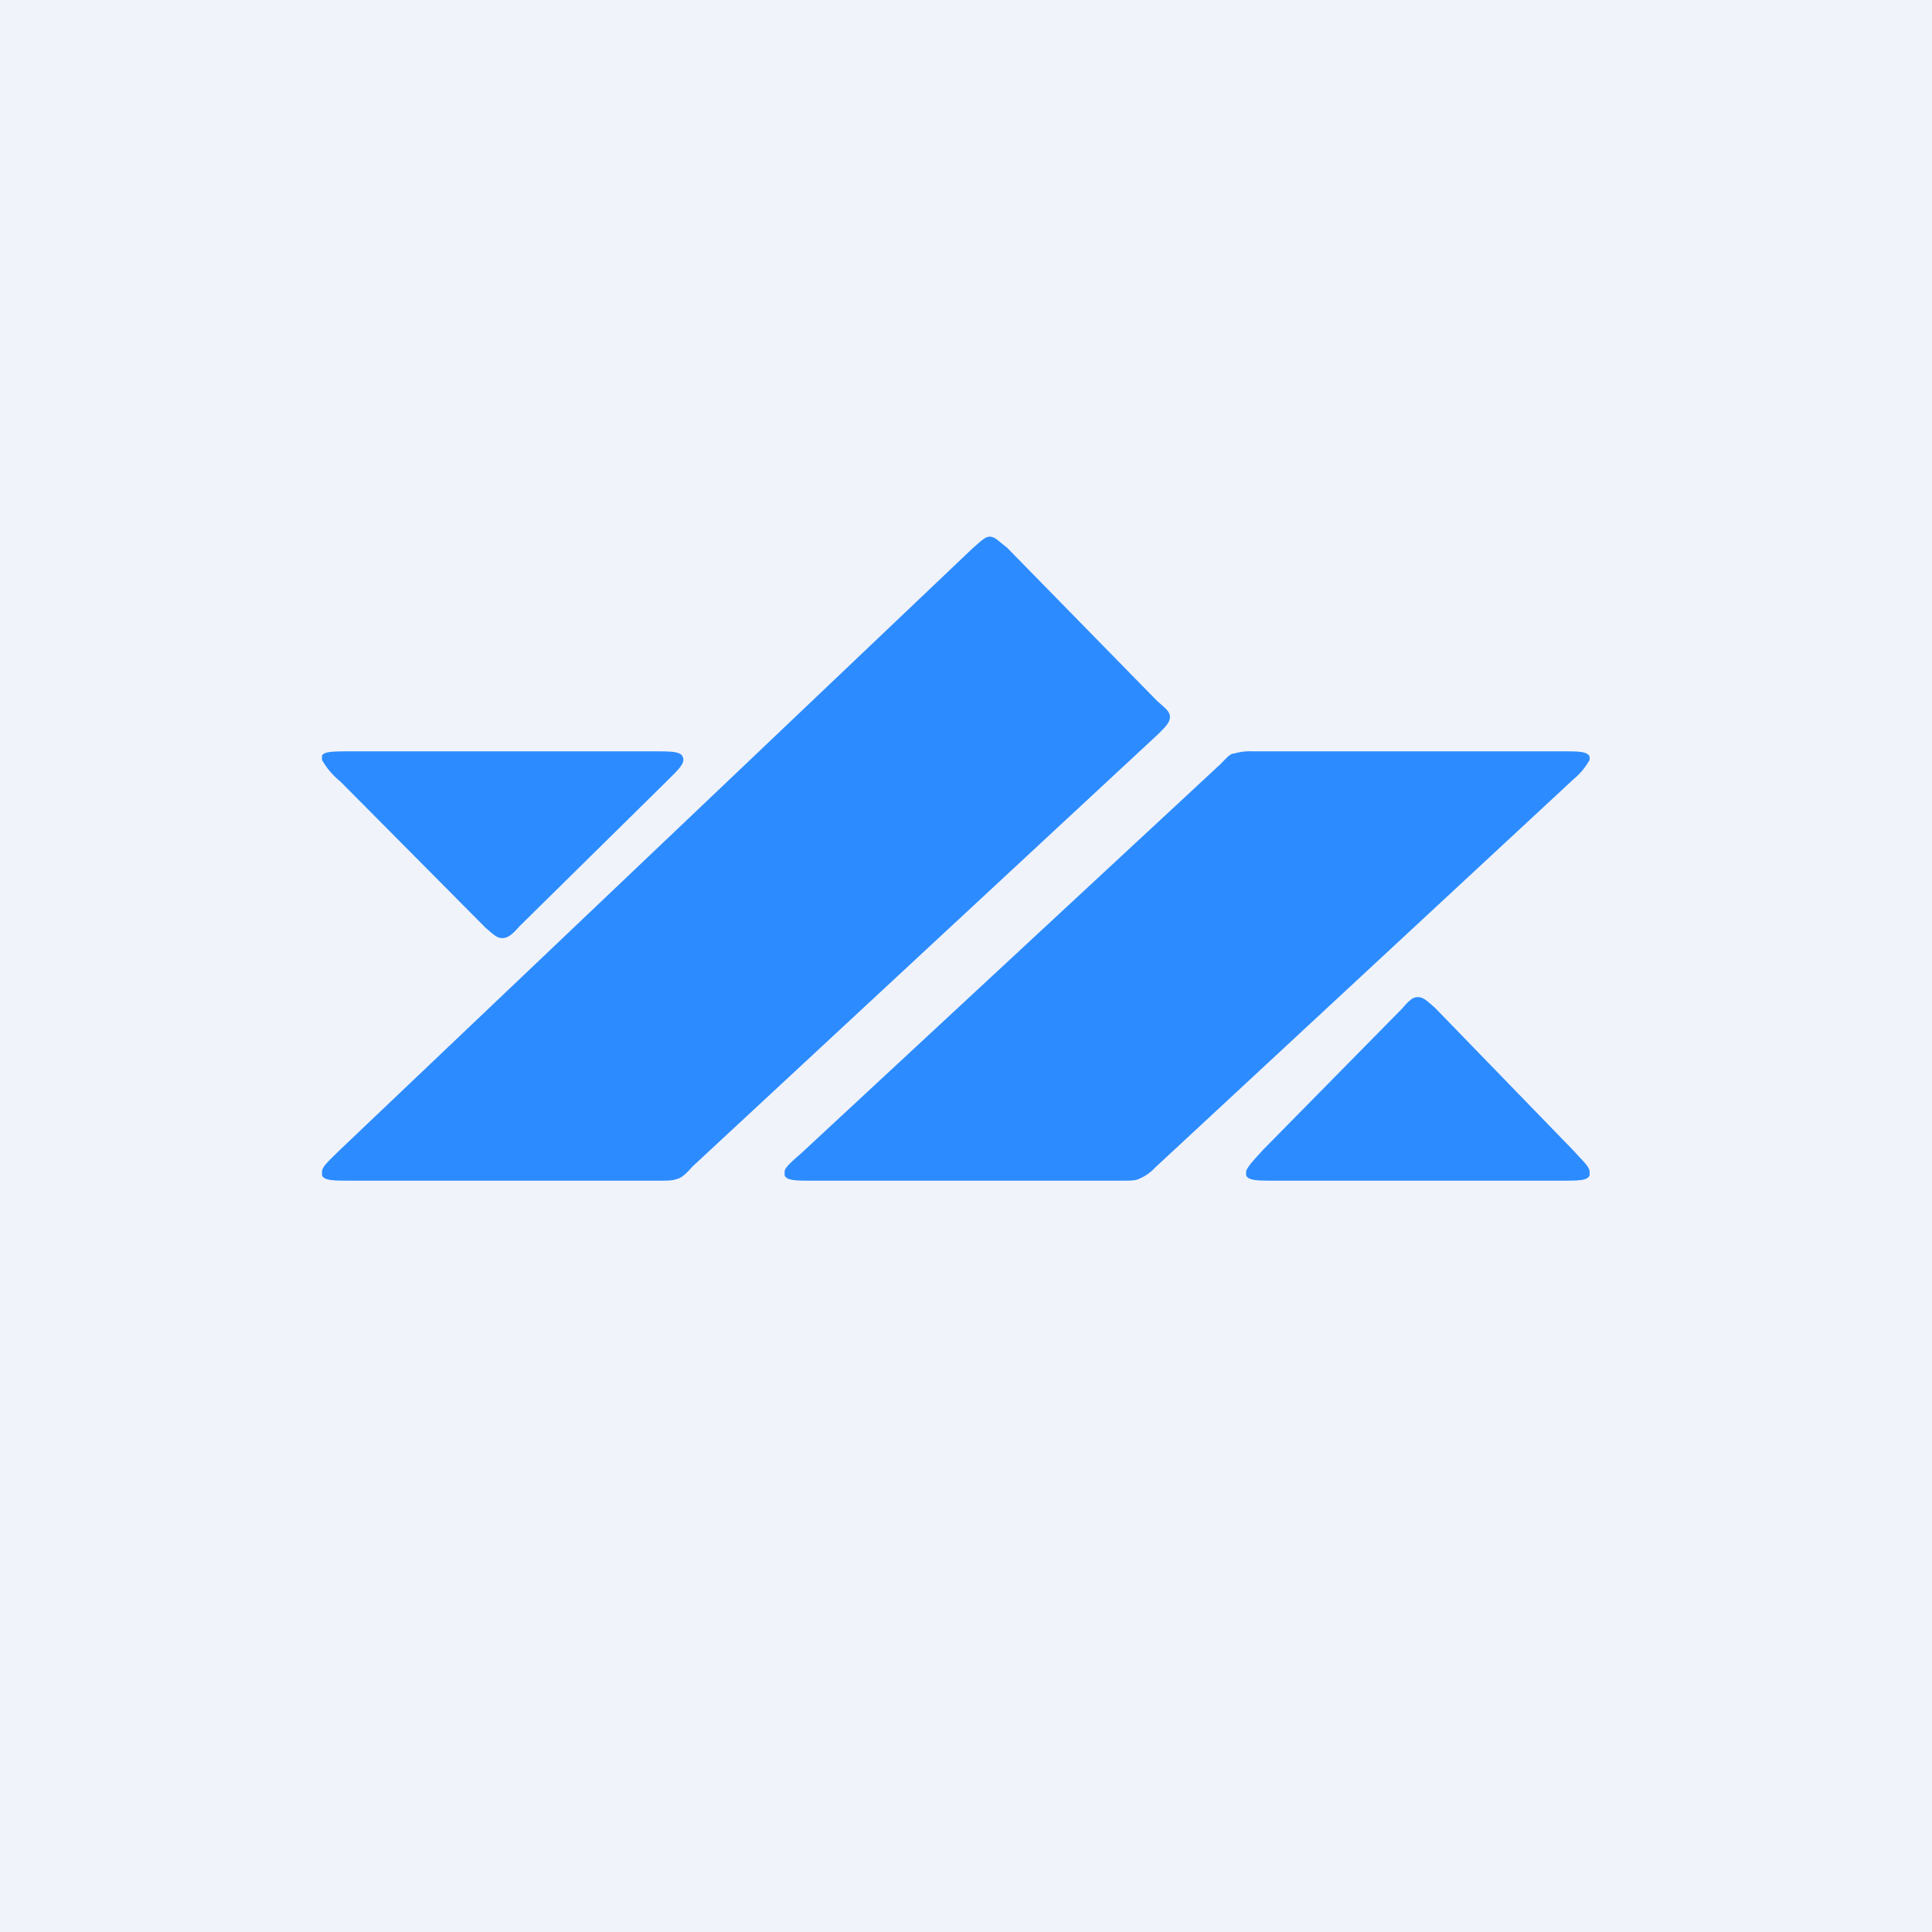
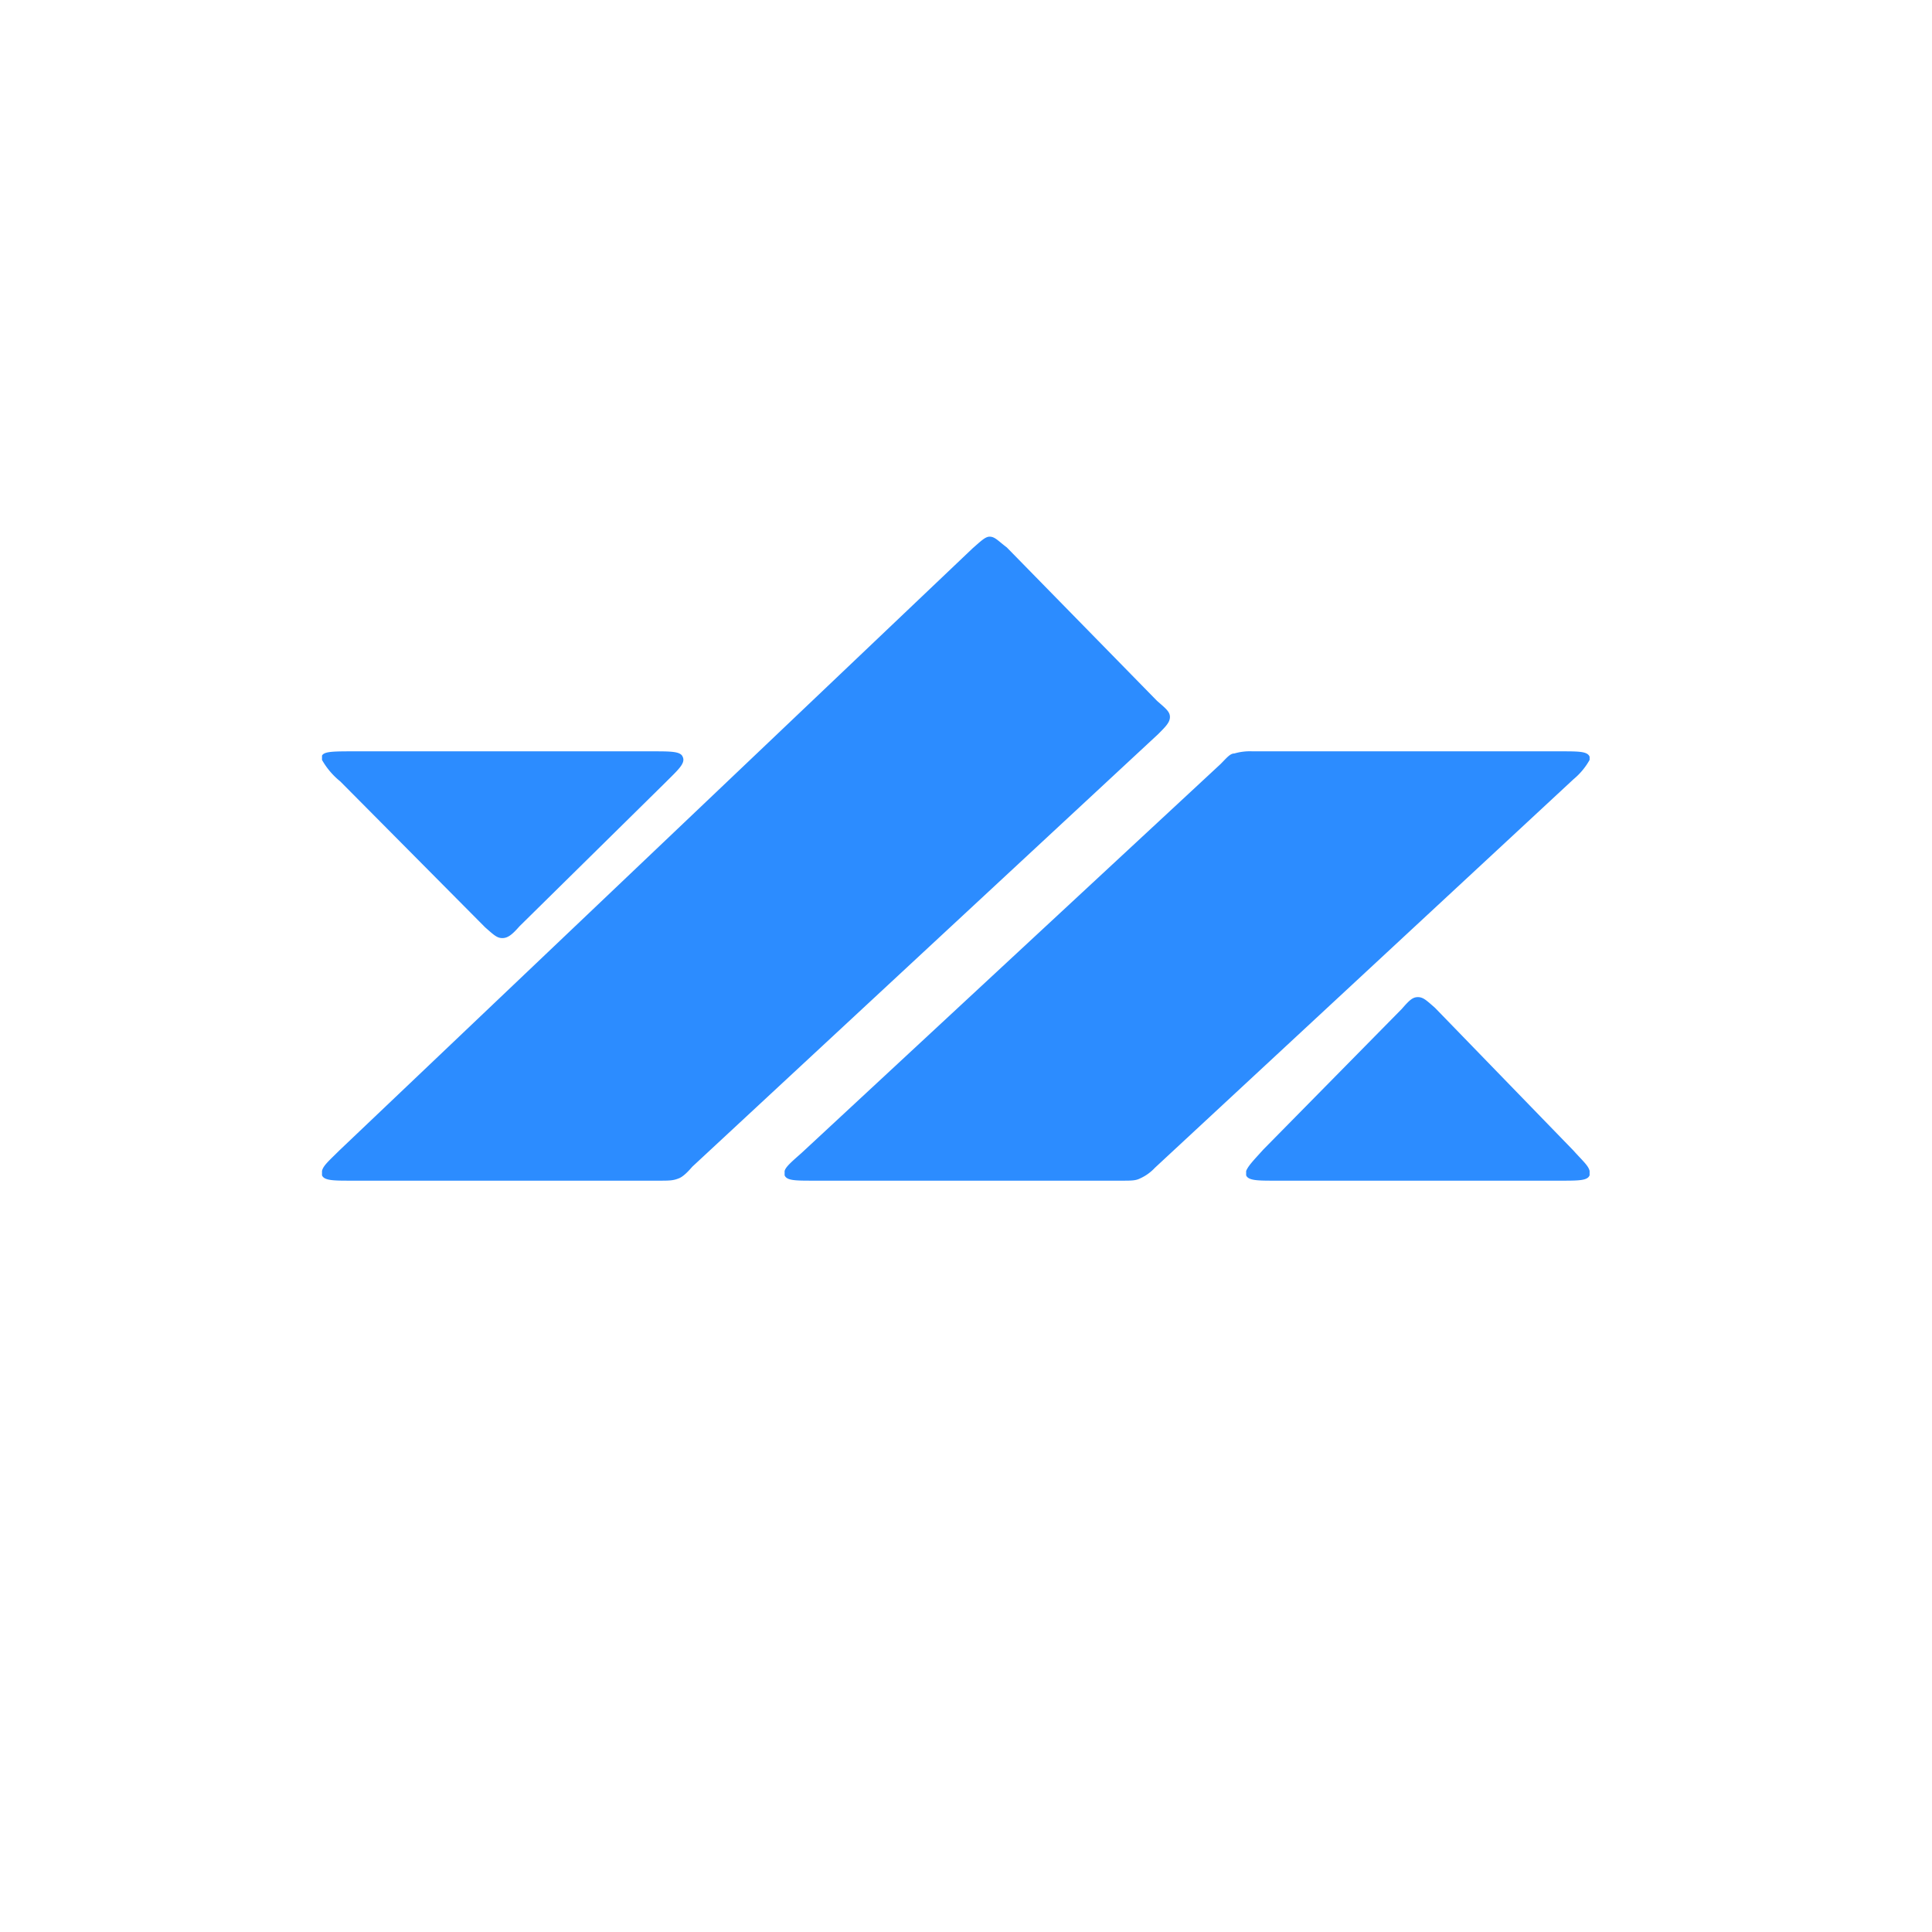
<svg xmlns="http://www.w3.org/2000/svg" width="18" height="18" viewBox="0 0 18 18">
-   <path fill="#F0F3FA" d="M0 0h18v18H0z" />
  <path d="M9.22 5c.05 0 .08.04.16.1l1.4 1.43c.08.07.12.1.12.15 0 .05-.04.09-.11.16l-4.34 4.03c-.06.07-.1.1-.13.11-.05.02-.09.02-.18.02H3.27c-.16 0-.25 0-.27-.05v-.04c.01-.05.07-.1.16-.19l5.9-5.61c.08-.07.12-.11.16-.11Zm5.32 2c.17 0 .25 0 .27.05v.03a.64.64 0 0 1-.15.18l-3.9 3.62a.43.43 0 0 1-.14.1c-.04.02-.08.02-.17.02H7.58c-.17 0-.25 0-.27-.05v-.04c.01-.04.07-.09.16-.17l3.9-3.62c.06-.06.09-.1.13-.1a.52.52 0 0 1 .17-.02h2.87Zm-1.33 2.29c.05 0 .08.03.16.1l1.29 1.33c.08.09.14.14.15.19v.04c-.02.05-.1.05-.27.05h-2.66c-.16 0-.25 0-.27-.05v-.04c.02-.05.07-.1.16-.2l1.29-1.31c.07-.08.1-.11.15-.11ZM6.08 7c.17 0 .26 0 .28.05.03.06-.04.12-.16.24L4.84 8.63c-.07.08-.11.11-.16.11s-.08-.03-.16-.1L3.17 7.28a.7.7 0 0 1-.17-.2v-.04C3.02 7 3.11 7 3.3 7h2.79Z" fill="#2C8CFF" />
</svg>